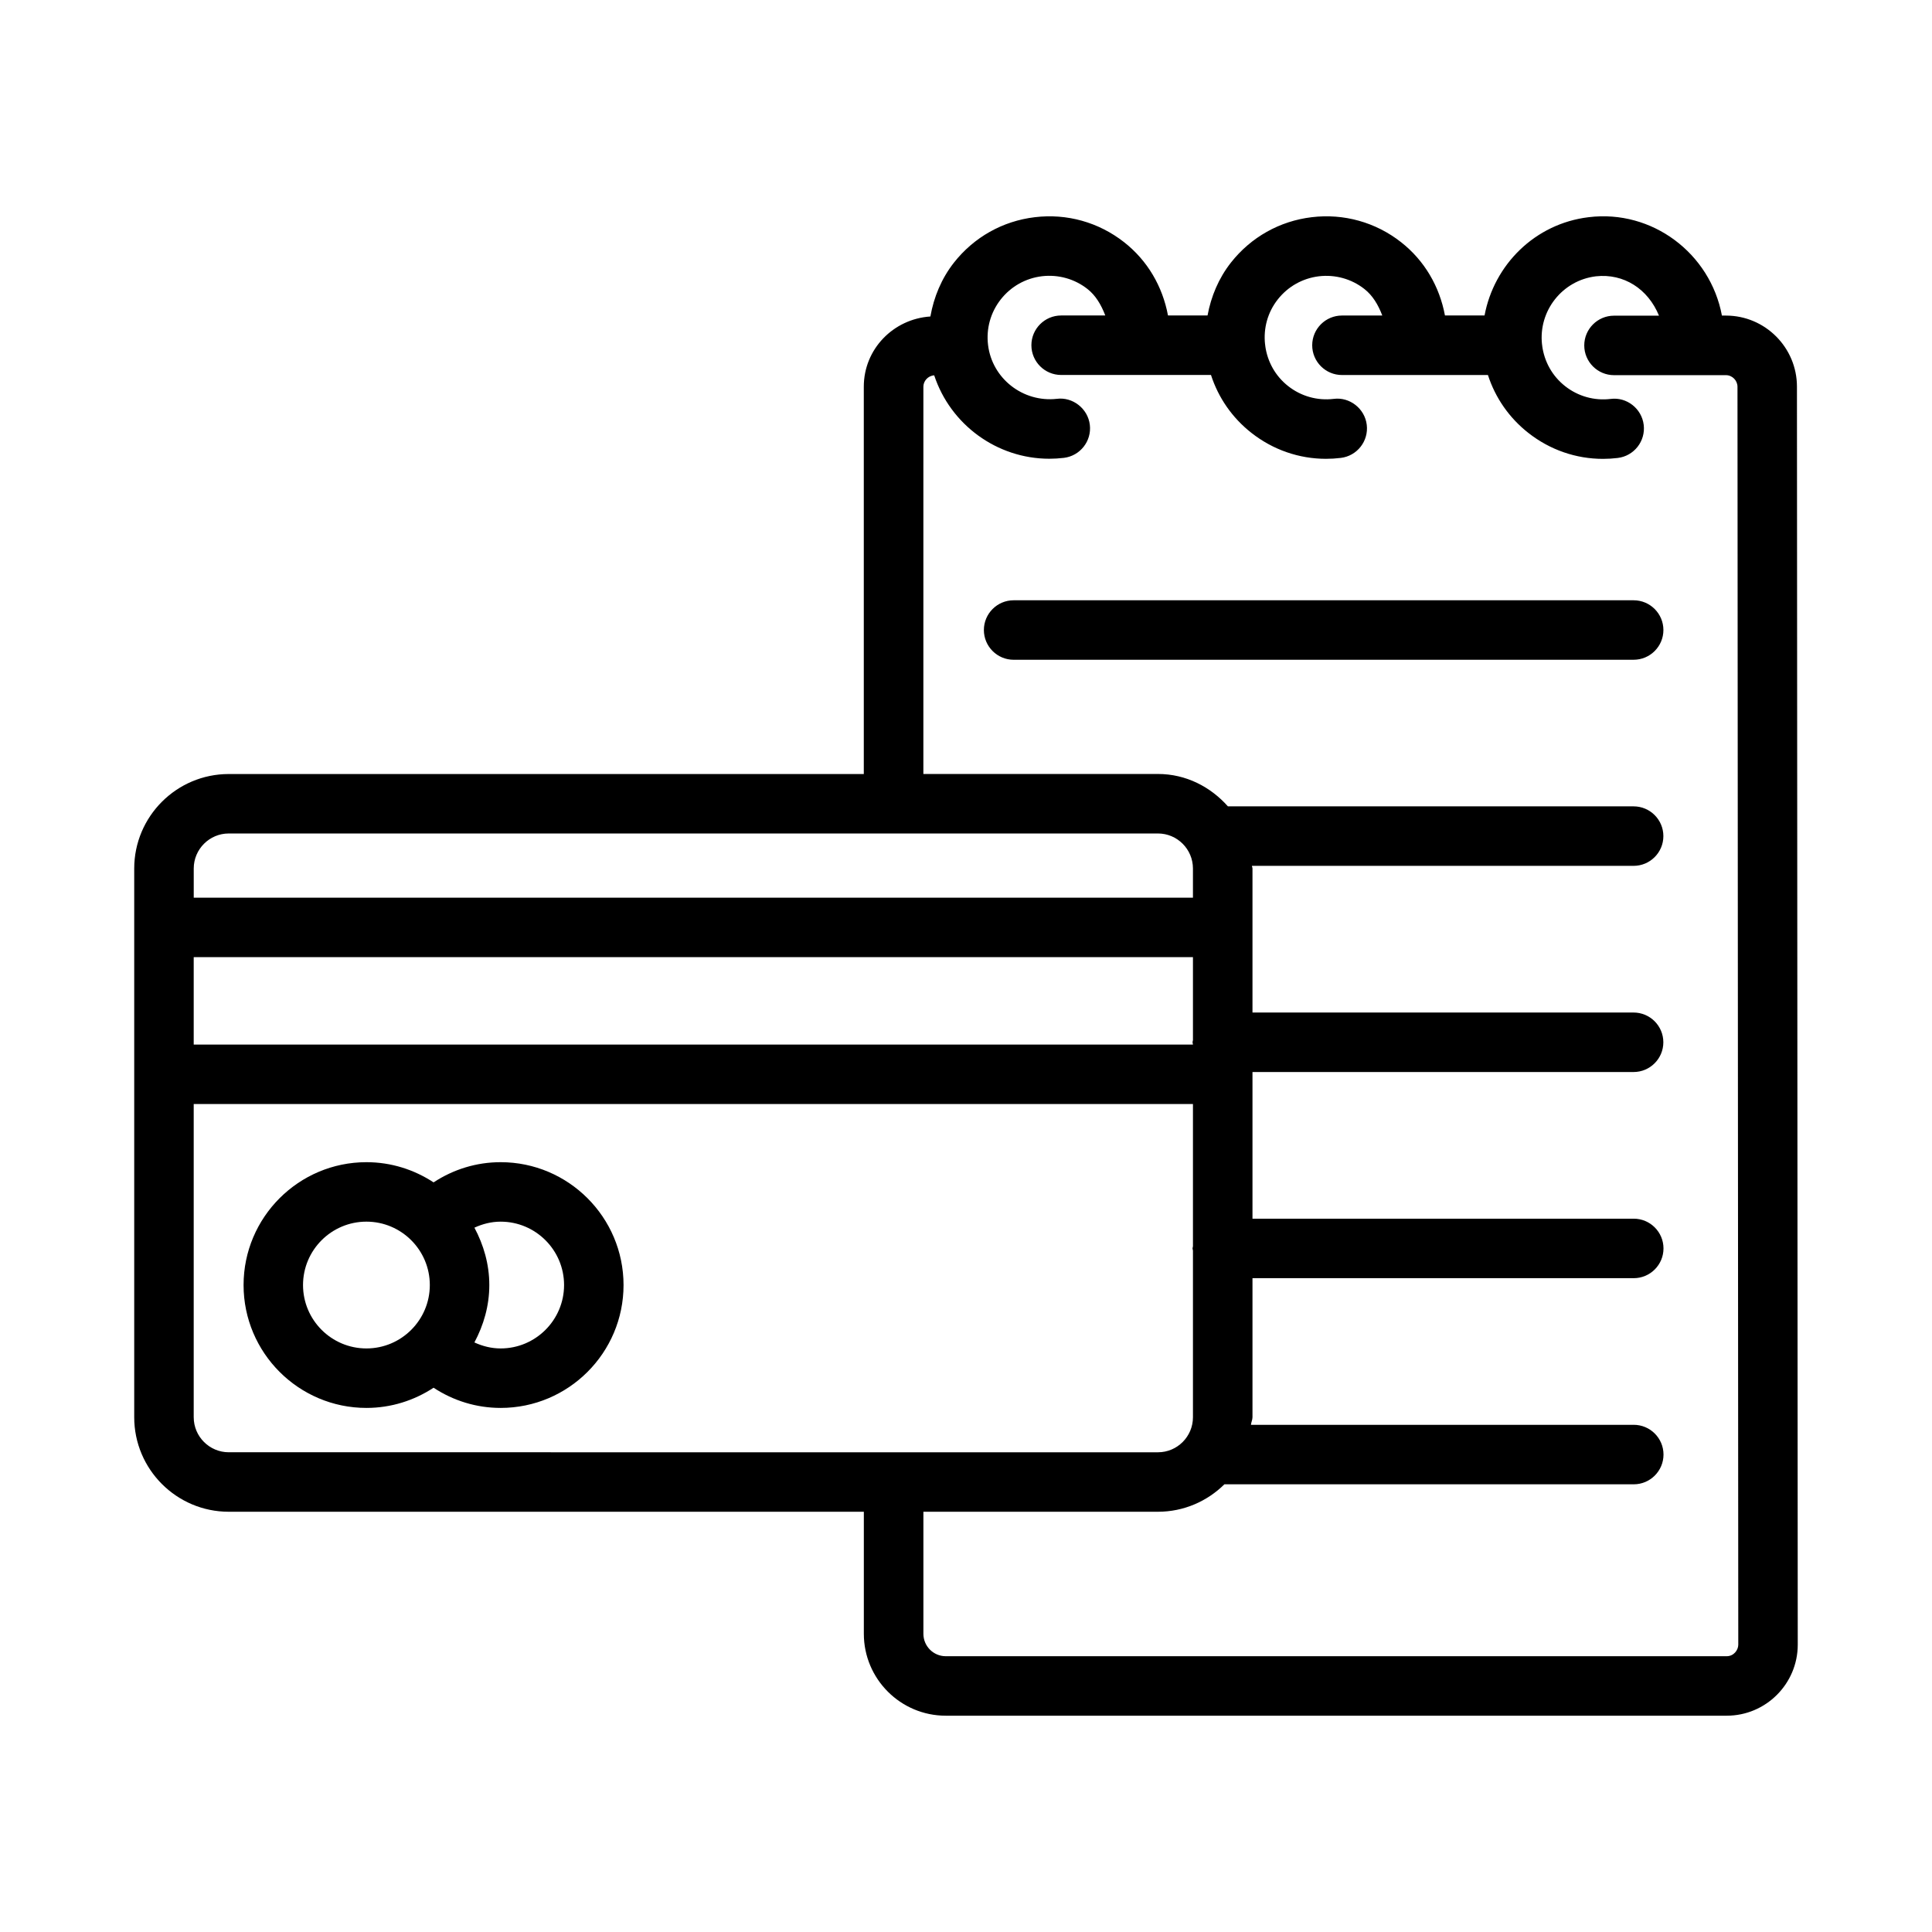
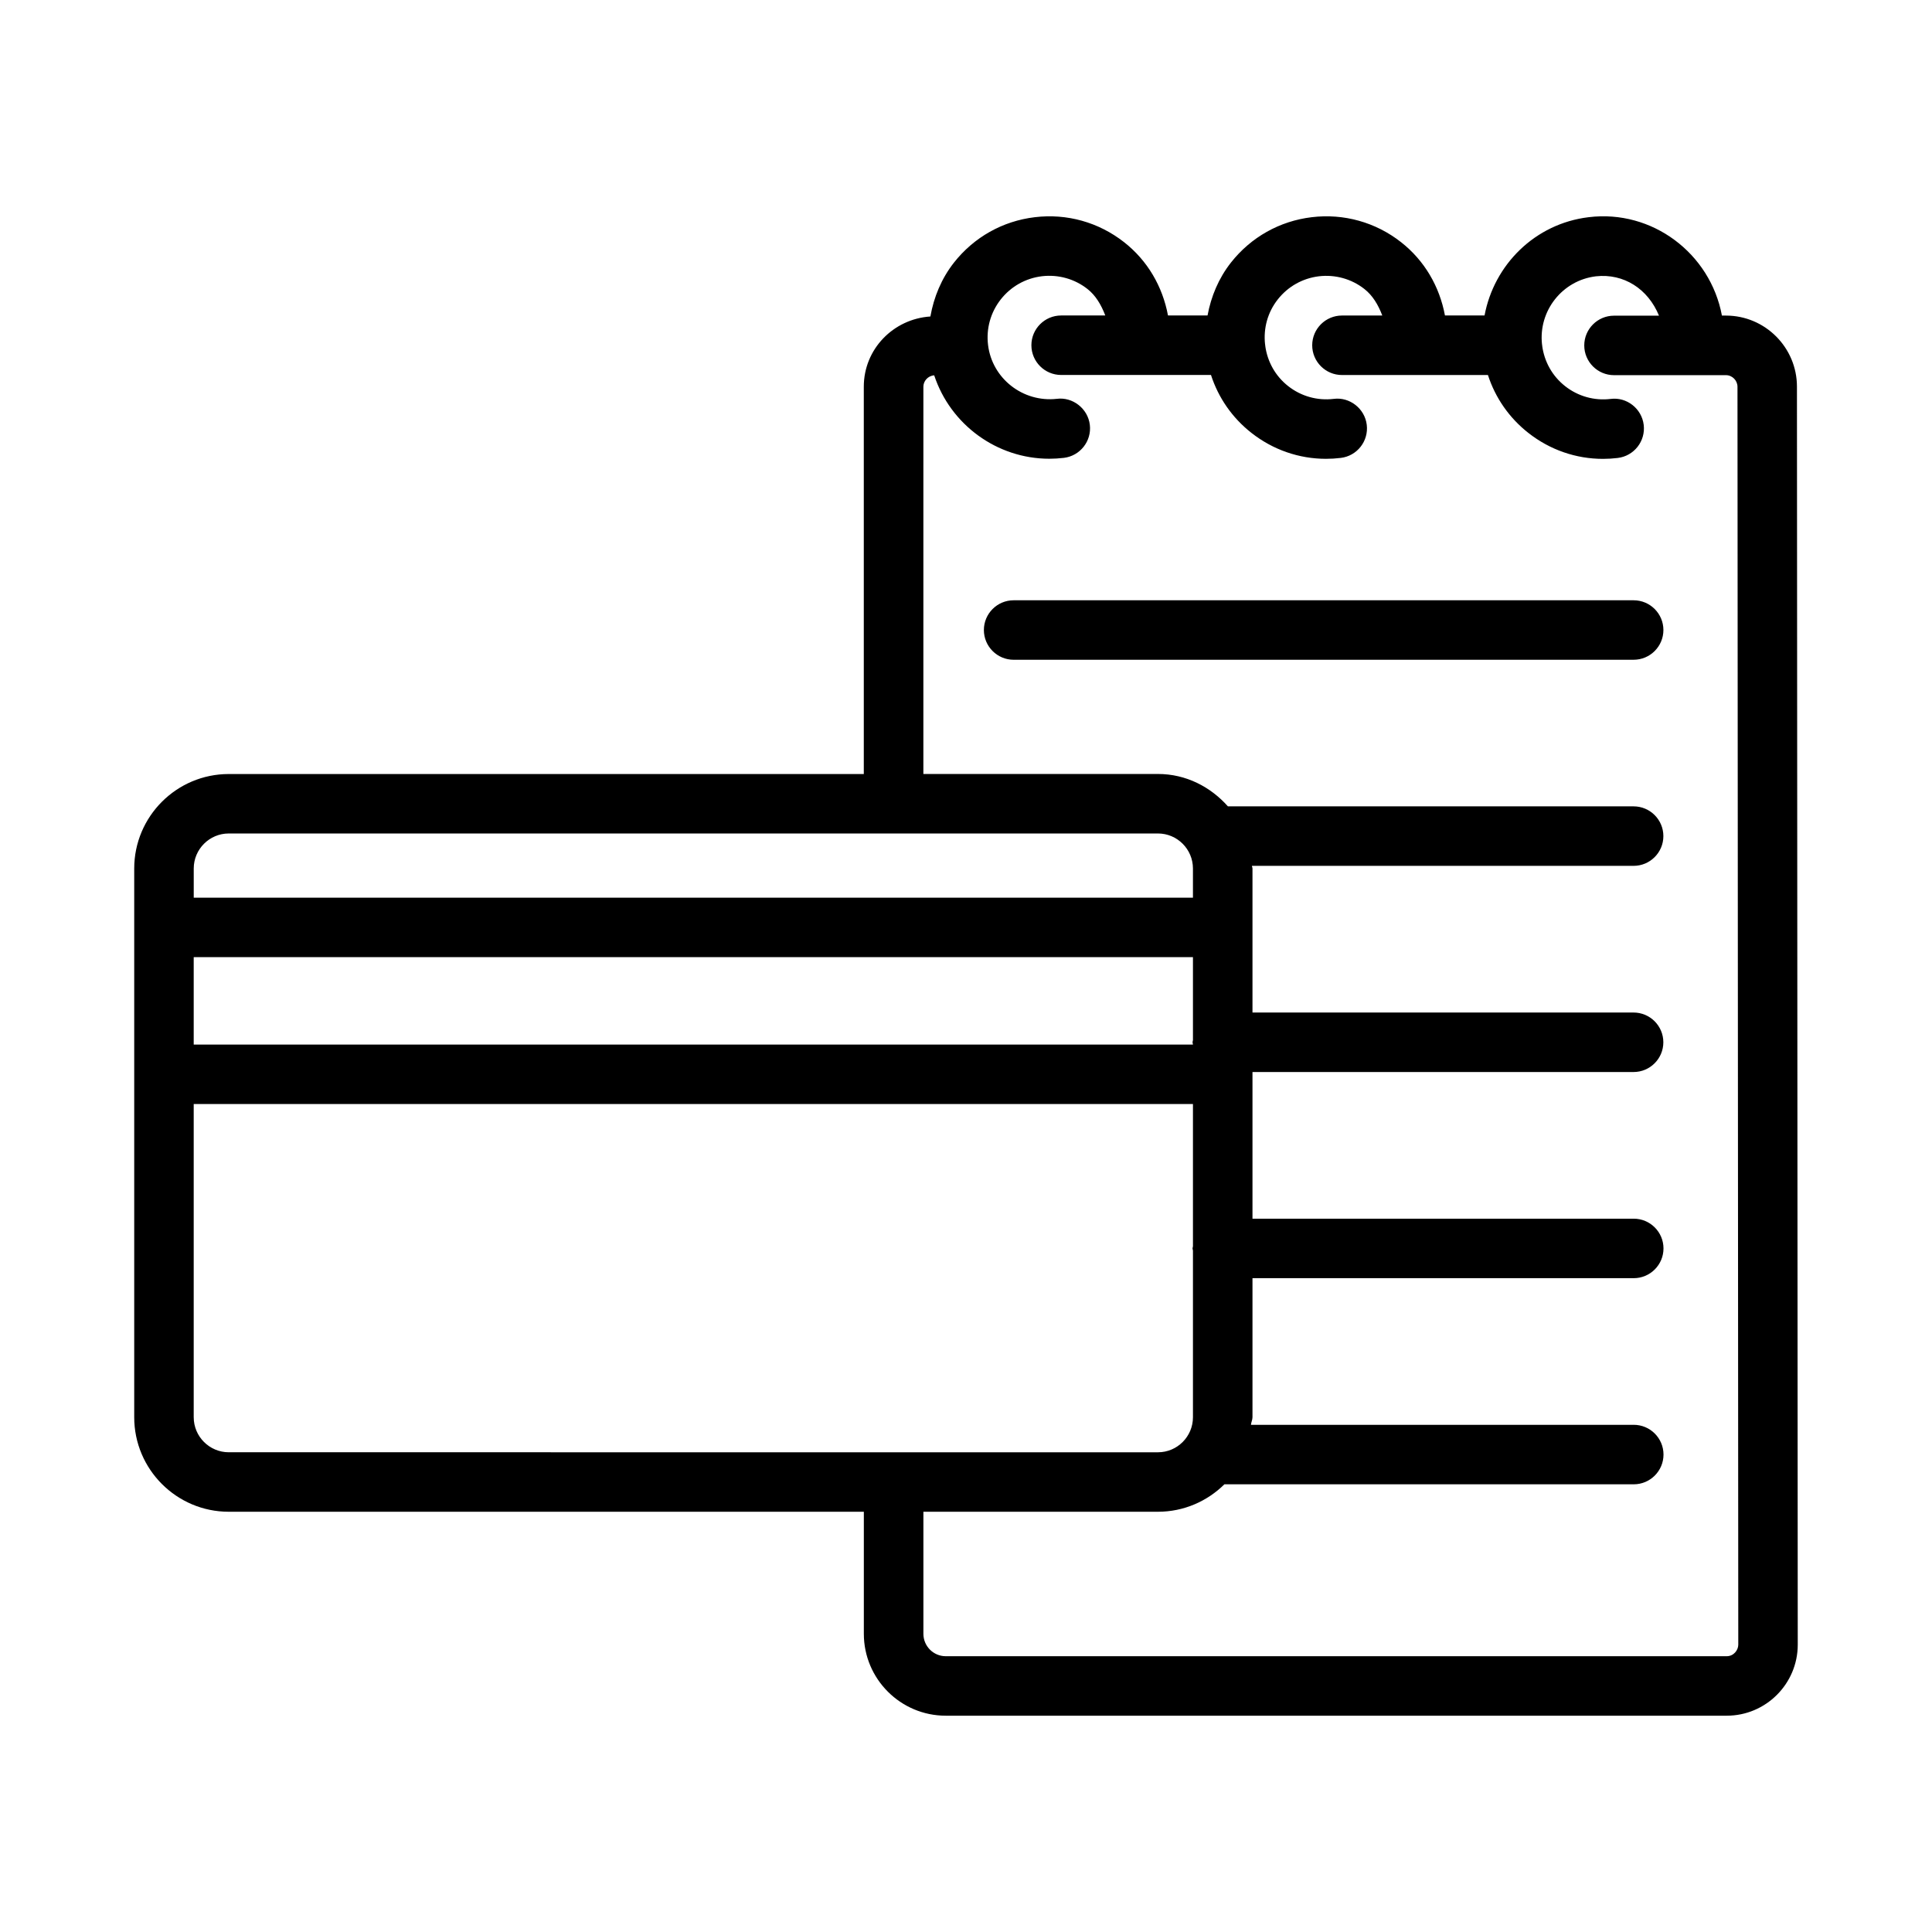
<svg xmlns="http://www.w3.org/2000/svg" fill="#000000" width="800px" height="800px" version="1.1" viewBox="144 144 512 512">
  <g>
    <path d="m620.21 246.46c0-10.383-8.449-18.828-18.82-18.828h-1.062c-3.078-16.512-18.5-28.145-35.309-26.074-14.262 1.711-25.086 12.621-27.598 26.047h-10.492c-1.434-7.68-5.414-14.547-11.621-19.418-6.754-5.312-15.223-7.648-23.672-6.629-8.527 1.02-16.125 5.301-21.438 12.047-3.254 4.152-5.25 8.957-6.188 14h-10.48c-1.434-7.68-5.414-14.547-11.621-19.418-6.773-5.312-15.184-7.648-23.672-6.629-8.527 1.02-16.125 5.301-21.438 12.047-3.309 4.223-5.324 9.125-6.234 14.266-9.797 0.641-17.648 8.629-17.648 18.594v102.66h-168.3c-13.809 0-25.047 11.238-25.047 25.047v145.41c0 13.809 11.238 25.047 25.047 25.047h168.31v32.34c0 11.969 9.738 21.707 21.707 21.707h206.97c10.371 0 18.82-8.449 18.82-18.828zm-415.59 118.42h246.25c5.117 0 9.273 4.168 9.273 9.285v7.727h-264.8v-7.727c0-5.121 4.168-9.285 9.285-9.285zm-9.285 32.773h264.81v21.996c-0.016 0.199-0.113 0.367-0.113 0.57s0.102 0.371 0.113 0.57v0.039l-264.81-0.008zm0 121.93v-83h264.81v37.699c-0.016 0.199-0.113 0.367-0.113 0.57s0.102 0.371 0.113 0.57v44.164c0 5.117-4.156 9.285-9.273 9.285l-246.25-0.004c-5.117 0-9.285-4.168-9.285-9.285zm406.27 63.332h-206.97c-3.273 0-5.926-2.664-5.926-5.945v-32.34h62.16c6.863 0 13.074-2.793 17.605-7.273h108.48c4.348 0 7.891-3.531 7.891-7.883 0-4.348-3.539-7.883-7.891-7.883h-101.44c0.059-0.699 0.406-1.297 0.406-2.012v-36.852l101.03 0.004c4.348 0 7.891-3.531 7.891-7.883 0-4.348-3.539-7.883-7.891-7.883l-101.03 0.004v-38.871h100.99c4.348 0 7.891-3.531 7.891-7.883 0-4.348-3.539-7.883-7.891-7.883h-100.99v-38.168c0-0.25-0.137-0.453-0.141-0.703h101.14c4.348 0 7.891-3.531 7.891-7.883 0-4.348-3.539-7.883-7.891-7.883h-107.51c-4.594-5.168-11.102-8.582-18.547-8.582h-62.16l0.004-102.65c0-1.426 1.156-2.875 2.867-2.992 4.301 13.043 16.598 22.102 30.504 22.102 1.27 0 2.559-0.078 3.848-0.23 4.312-0.52 7.41-4.438 6.891-8.766-0.52-4.328-4.582-7.438-8.773-6.879-8.91 0.992-17.129-5.34-18.203-14.297-0.52-4.328 0.676-8.613 3.367-12.047 2.715-3.445 6.582-5.621 10.93-6.148 4.312-0.5 8.621 0.684 12.047 3.379 2.168 1.703 3.625 4.144 4.727 7.023h-11.691c-4.348 0-7.891 3.531-7.891 7.883 0 4.348 3.539 7.883 7.891 7.883h39.703c1.949 6.027 5.621 11.348 10.719 15.348 5.715 4.492 12.625 6.871 19.766 6.871 1.309 0 2.598-0.078 3.906-0.238 4.328-0.52 7.41-4.445 6.891-8.766-0.52-4.328-4.543-7.438-8.773-6.879-4.312 0.52-8.621-0.684-12.047-3.379-3.402-2.672-5.539-6.5-6.094-10.777 0-0.02 0.012-0.035 0.012-0.055 0-0.082-0.043-0.148-0.047-0.23-0.477-4.281 0.691-8.508 3.356-11.902 2.715-3.445 6.582-5.621 10.93-6.148 4.312-0.5 8.621 0.684 12.047 3.379 2.184 1.715 3.641 4.16 4.734 7.023h-10.684c-4.348 0-7.891 3.531-7.891 7.883 0 4.348 3.539 7.883 7.891 7.883h38.68c1.949 6.027 5.621 11.348 10.719 15.348 5.715 4.492 12.625 6.871 19.766 6.871 1.309 0 2.598-0.078 3.906-0.238 4.328-0.52 7.41-4.445 6.891-8.766-0.52-4.328-4.504-7.438-8.773-6.879-4.312 0.52-8.621-0.684-12.047-3.379-3.402-2.672-5.539-6.5-6.094-10.777 0-0.02 0.012-0.035 0.012-0.055 0-0.082-0.043-0.148-0.047-0.227-0.988-8.891 5.367-16.98 14.27-18.055 7.402-0.816 13.828 3.34 16.727 10.43h-11.914c-4.348 0-7.891 3.531-7.891 7.883 0 4.348 3.539 7.883 7.891 7.883h29.676c1.656 0 3.039 1.406 3.039 3.07l0.211 333.38c-0.012 1.449-1.227 3.039-3.055 3.039z" />
    <path d="m576.93 303.08h-164.3c-4.348 0-7.891 3.531-7.891 7.883 0 4.348 3.539 7.883 7.891 7.883l164.3-0.004c4.348 0 7.891-3.531 7.891-7.883-0.004-4.348-3.543-7.879-7.891-7.879z" />
-     <path d="m276.68 451.99c-6.438 0-12.535 1.906-17.777 5.352-5.121-3.359-11.223-5.352-17.793-5.352-17.957 0-32.562 14.605-32.562 32.562 0 17.953 14.605 32.562 32.562 32.562 6.57 0 12.672-1.992 17.793-5.352 5.242 3.445 11.34 5.352 17.781 5.352 17.957 0 32.562-14.605 32.562-32.562-0.008-17.957-14.613-32.562-32.566-32.562zm-52.375 32.559c0-9.266 7.535-16.801 16.801-16.801s16.801 7.535 16.801 16.801-7.535 16.801-16.801 16.801-16.801-7.535-16.801-16.801zm52.375 16.801c-2.461 0-4.797-0.598-6.957-1.59 2.434-4.562 3.949-9.688 3.949-15.207 0-5.523-1.512-10.648-3.945-15.207 2.164-0.996 4.496-1.594 6.957-1.594 9.266 0 16.801 7.535 16.801 16.801-0.004 9.262-7.539 16.797-16.805 16.797z" />
  </g>
</svg>